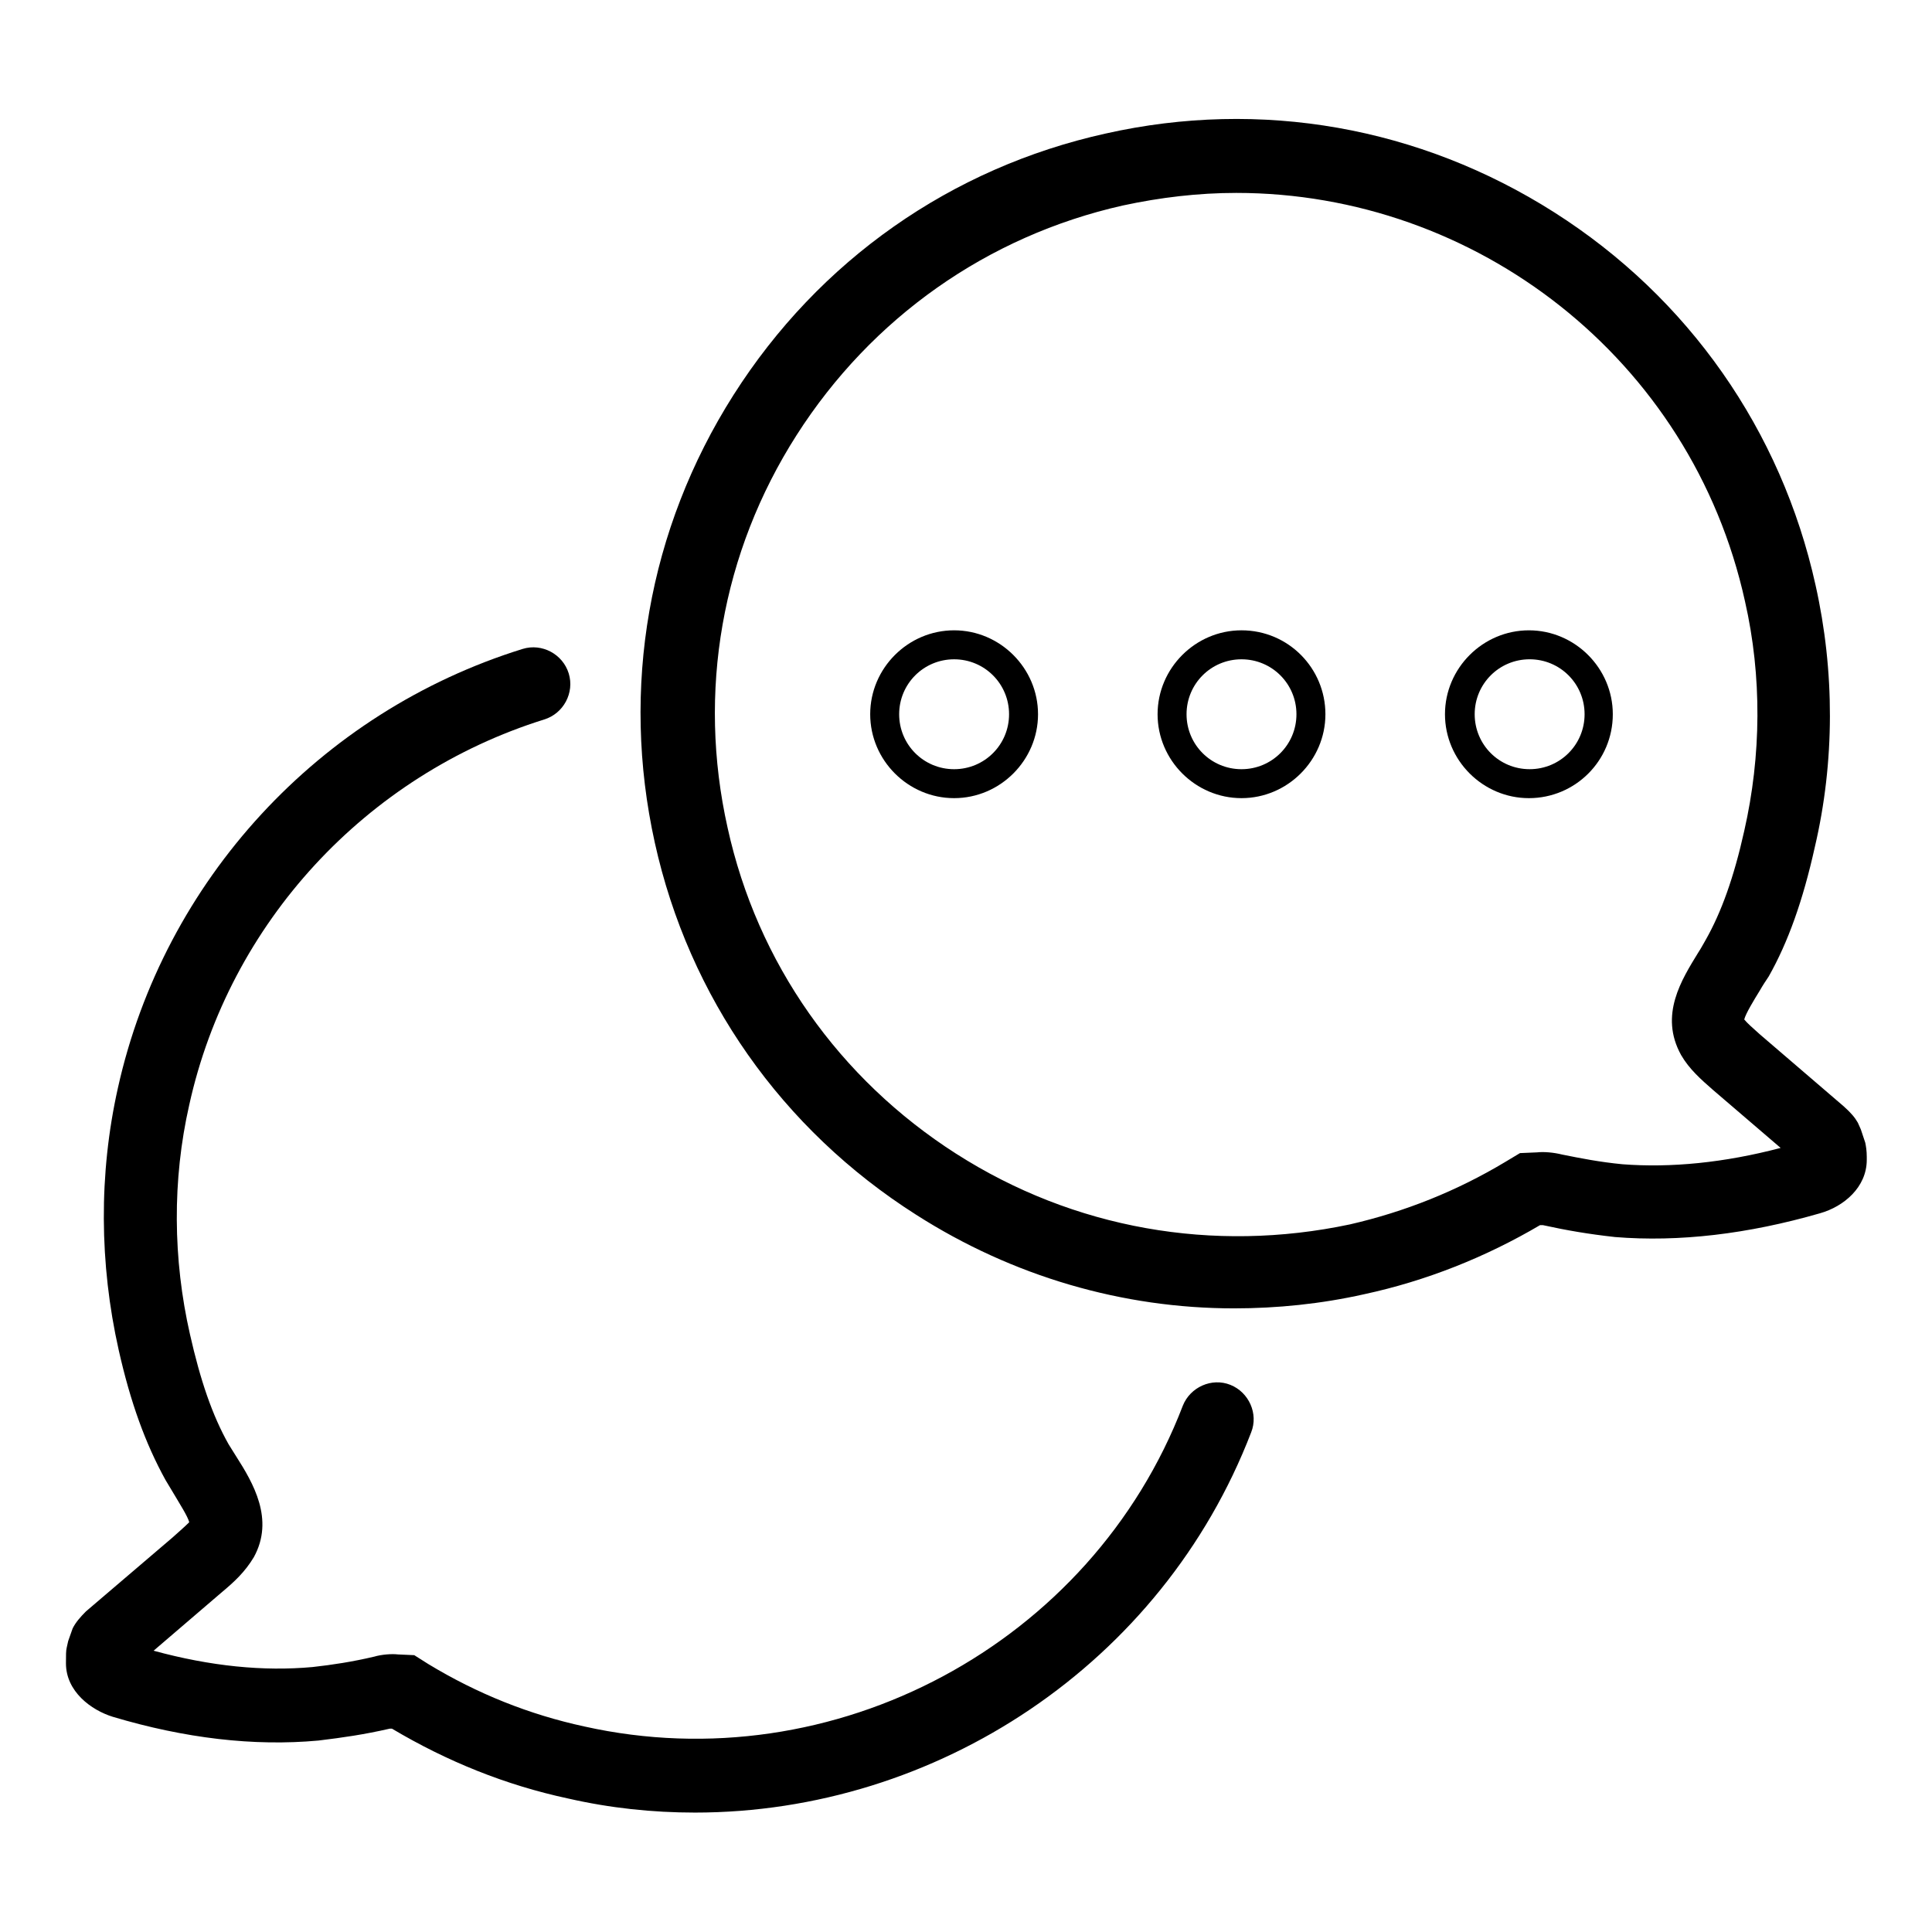
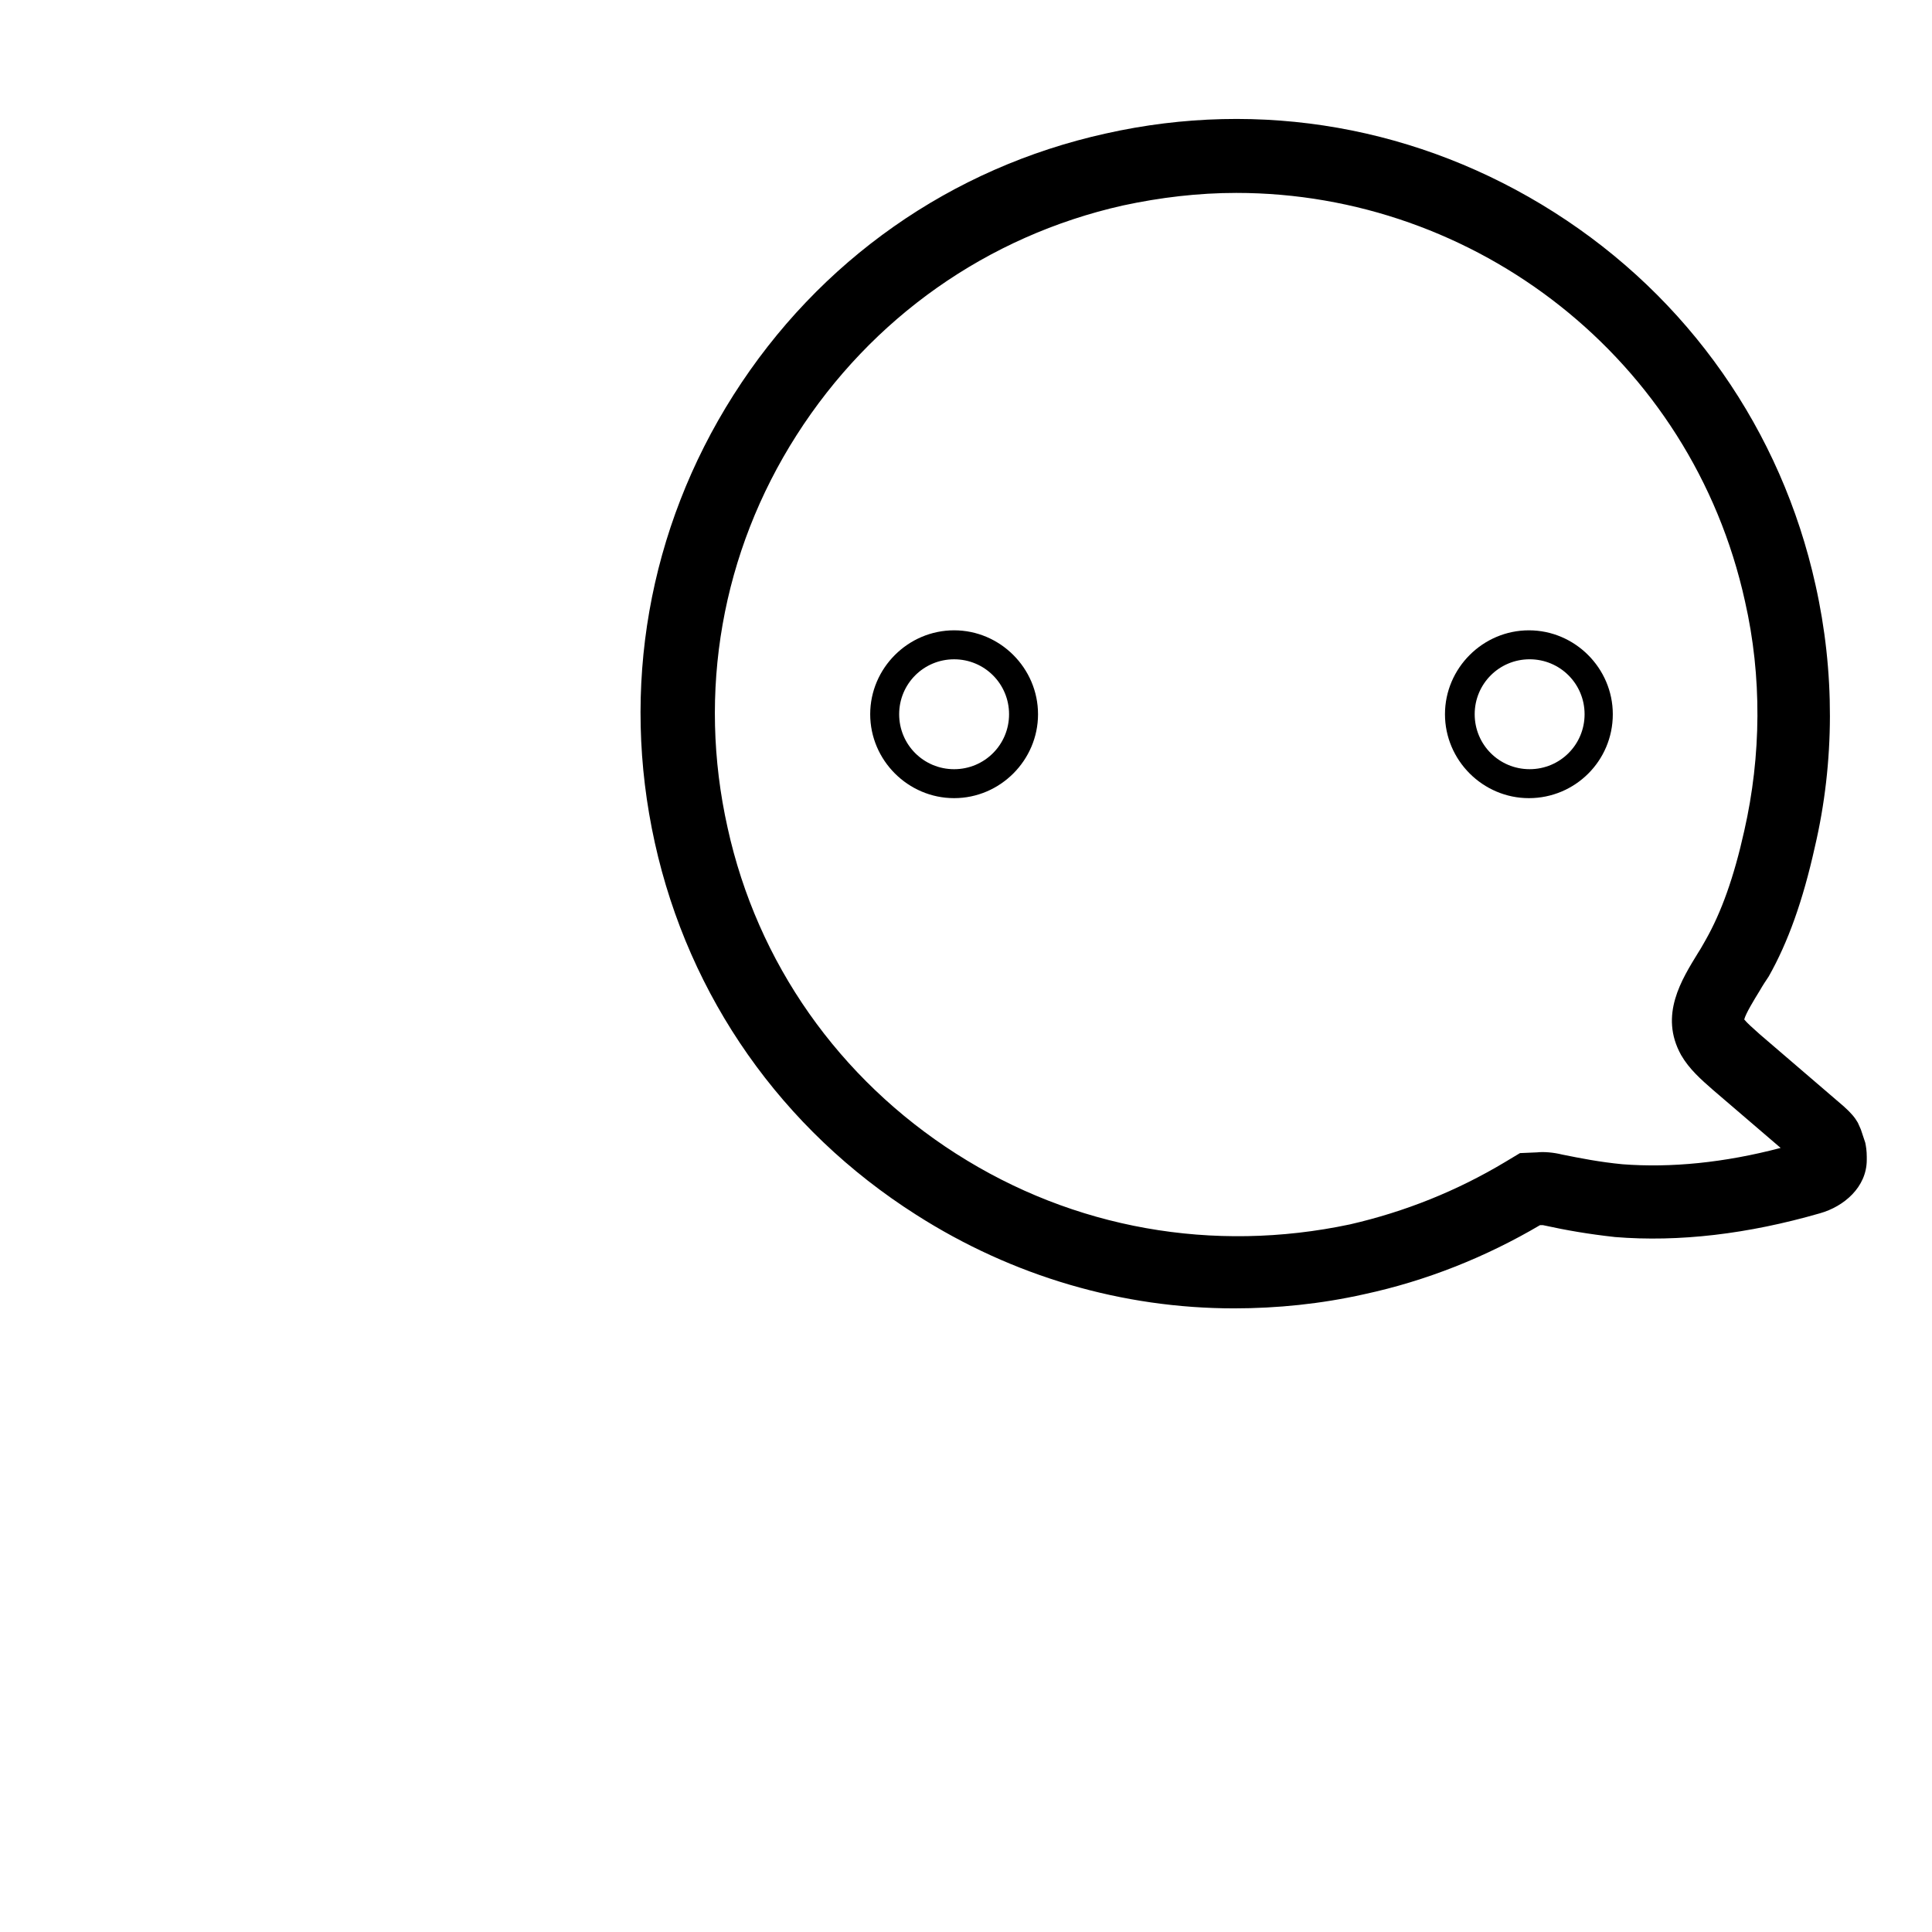
<svg xmlns="http://www.w3.org/2000/svg" fill="#000000" width="800px" height="800px" version="1.1" viewBox="144 144 512 512">
  <g>
    <path d="m396.85 311.04c-12.203 0-22.238 10.035-22.238 22.238s10.035 22.238 22.238 22.238c12.203 0 22.238-10.035 22.238-22.238 0-12.199-10.039-22.238-22.238-22.238zm0 36.805c-8.07 0-14.562-6.496-14.562-14.562 0-8.07 6.496-14.562 14.562-14.562 8.07 0 14.562 6.496 14.562 14.562s-6.496 14.562-14.562 14.562z" />
-     <path d="m473.01 311.04c-12.203 0-22.238 10.035-22.238 22.238s10.035 22.238 22.238 22.238 22.238-10.035 22.238-22.238c0-12.199-9.84-22.238-22.238-22.238zm0 36.805c-8.07 0-14.562-6.496-14.562-14.562 0-8.07 6.496-14.562 14.562-14.562 8.07 0 14.562 6.496 14.562 14.562s-6.492 14.562-14.562 14.562z" />
    <path d="m571.41 333.28c0-12.203-10.035-22.238-22.238-22.238s-22.238 10.035-22.238 22.238 10.035 22.238 22.238 22.238c12.203 0.004 22.238-9.84 22.238-22.238zm-36.602 0c0-8.07 6.496-14.562 14.562-14.562 8.07 0 14.562 6.496 14.562 14.562 0 8.07-6.496 14.562-14.562 14.562-8.07 0.004-14.562-6.492-14.562-14.562z" />
-     <path d="m189.62 551.54-22.828 19.484c-1.574 1.574-2.754 2.953-3.543 4.527l-1.18 3.344-0.395 1.77c-0.195 0.789-0.195 1.969-0.195 4.133 0 7.477 6.691 12.398 12.398 14.168 19.09 5.707 37.391 7.871 54.516 6.297 6.496-0.789 12.004-1.574 18.895-3.148h0.59c14.562 8.66 30.109 14.957 46.641 18.5 11.219 2.559 22.434 3.738 33.652 3.738 63.961 0 123.79-39.359 147.4-100.76 1.969-4.922-0.59-10.629-5.512-12.594-4.922-1.969-10.629 0.59-12.594 5.512-24.207 63.172-92.496 99.777-158.62 85.02-14.562-3.148-28.34-8.66-41.328-16.531l-3.738-2.363-4.328-0.195c-1.574-0.195-4.328 0-6.297 0.59-5.902 1.379-11.02 2.164-16.336 2.754-12.988 1.18-26.961-0.195-42.117-4.328l17.91-15.352c3.543-2.953 6.297-5.512 8.66-9.445 5.512-10.035-0.195-19.68-4.723-26.766l-1.969-3.148c-4.328-7.676-7.477-16.926-10.234-29.125-4.527-19.875-4.723-40.934-0.195-60.812 10.629-48.215 46.84-87.379 94.07-102.14 5.117-1.574 8.07-7.086 6.496-12.203-1.574-5.117-7.086-8.07-12.203-6.496-53.922 16.727-95.055 61.402-107.26 116.31-5.117 22.828-4.922 46.641 0.195 69.469 3.148 13.973 7.086 24.797 12.398 34.441l2.363 3.938c1.379 2.363 3.543 5.707 3.938 7.281-1.184 1.184-2.562 2.367-4.531 4.137z" />
    <path d="m552.12 468.68h0.789c6.297 1.379 12.004 2.363 19.09 3.148 16.926 1.379 35.227-0.789 54.316-6.297 6.297-1.77 12.398-6.887 12.398-14.168v-0.789c0-1.574-0.195-2.754-0.395-3.738l-1.18-3.543-0.789-1.77c-0.789-1.379-1.77-2.559-3.738-4.328l-22.238-19.09c-1.969-1.77-3.344-2.953-4.133-3.938 0.395-1.574 2.559-5.117 4.133-7.676 0.789-1.379 1.574-2.559 2.363-3.738 5.117-9.055 9.055-20.074 12.203-34.242 5.312-22.633 5.312-46.641 0.195-69.469-9.055-40.934-33.652-76.16-69.273-98.793-35.621-22.633-77.734-30.109-118.87-20.859-40.934 9.055-75.965 33.652-98.598 69.273-22.633 35.621-29.914 77.734-20.859 118.67 9.055 40.934 33.652 75.965 69.273 98.598 25.586 16.336 54.711 24.797 84.23 24.797 11.414 0 23.027-1.18 34.441-3.738 16.527-3.555 32.27-9.852 46.637-18.312zm-154.68-18.895c-31.094-19.875-52.742-50.578-60.613-86.395-8.07-36.016-1.574-73.012 18.301-104.11 19.875-31.094 50.578-52.742 86.395-60.812 10.035-2.164 20.074-3.344 30.109-3.344 63.371 0 120.64 43.887 134.81 108.24 4.527 19.875 4.328 40.934-0.195 60.812-2.754 12.398-6.102 21.648-10.234 28.93-0.59 0.984-1.18 2.164-1.969 3.344-4.328 7.086-10.43 16.531-4.527 27.16 2.164 3.738 5.312 6.496 8.461 9.25l17.91 15.352c-14.957 3.938-29.125 5.312-41.918 4.328-6.102-0.59-11.02-1.574-15.941-2.559-2.363-0.59-4.922-0.789-6.691-0.59l-4.527 0.195-3.938 2.363c-12.793 7.676-26.566 13.188-41.133 16.531-36.207 7.672-73.203 1.176-104.3-18.699z" />
  </g>
</svg>